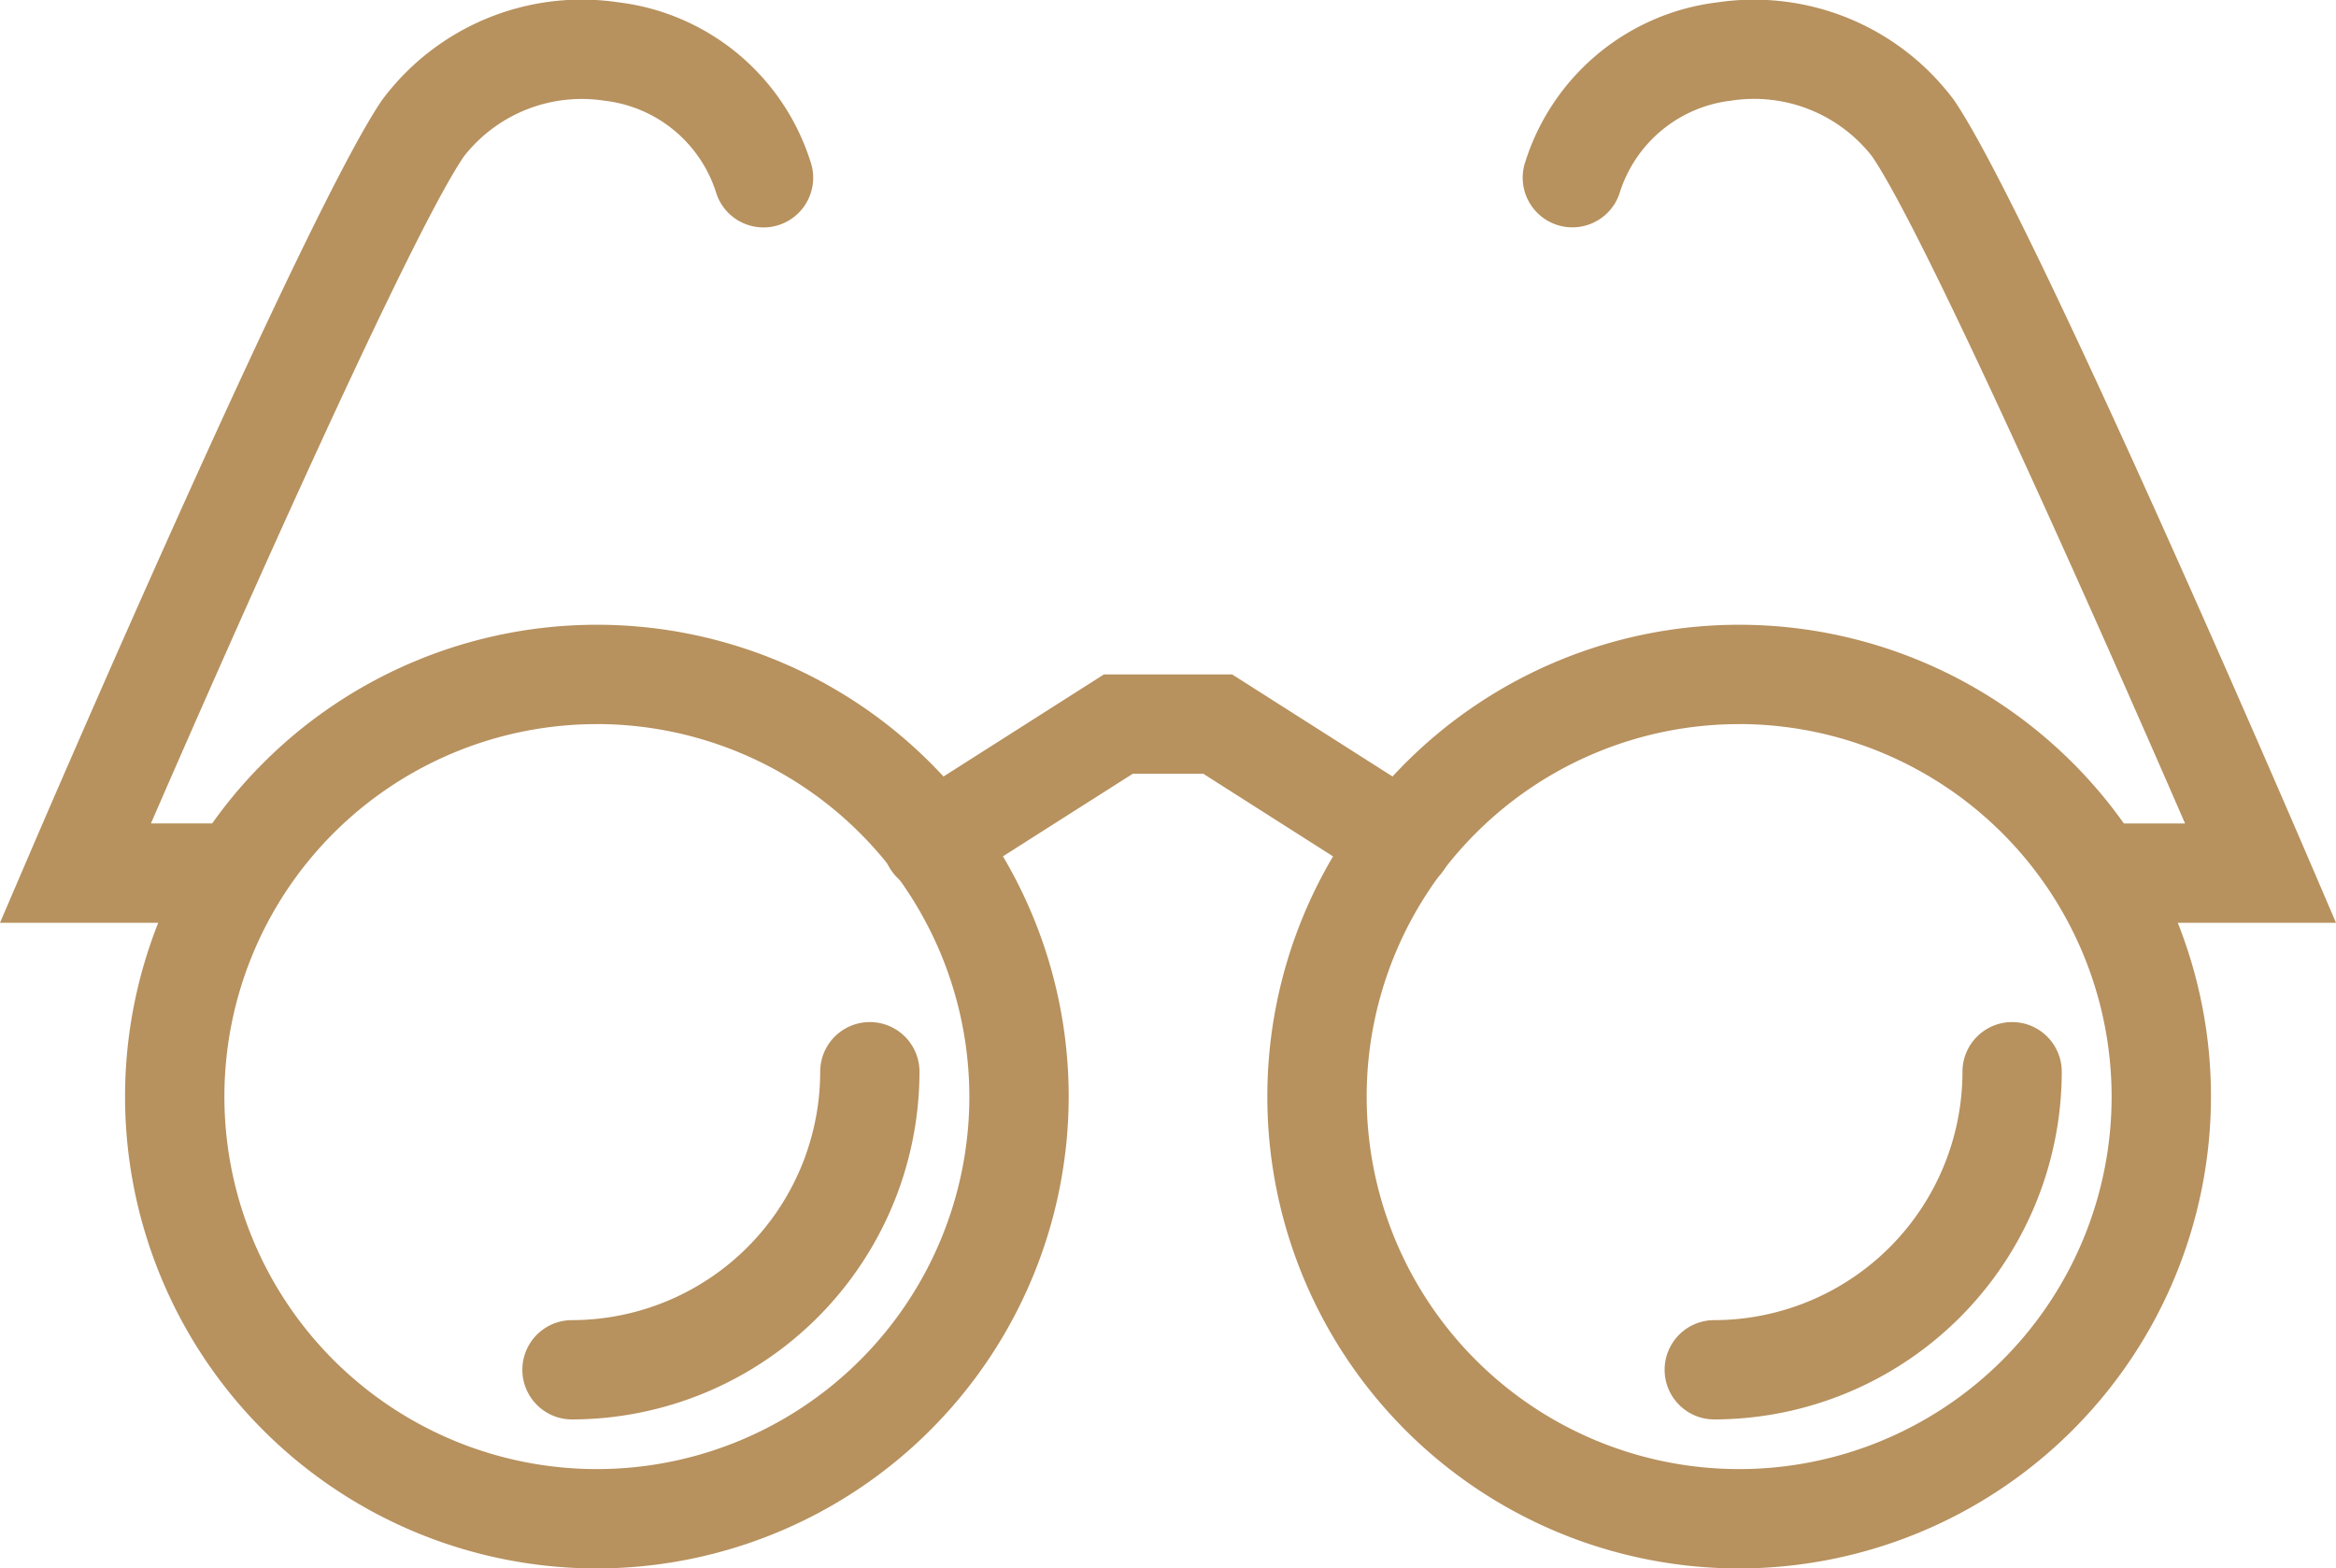
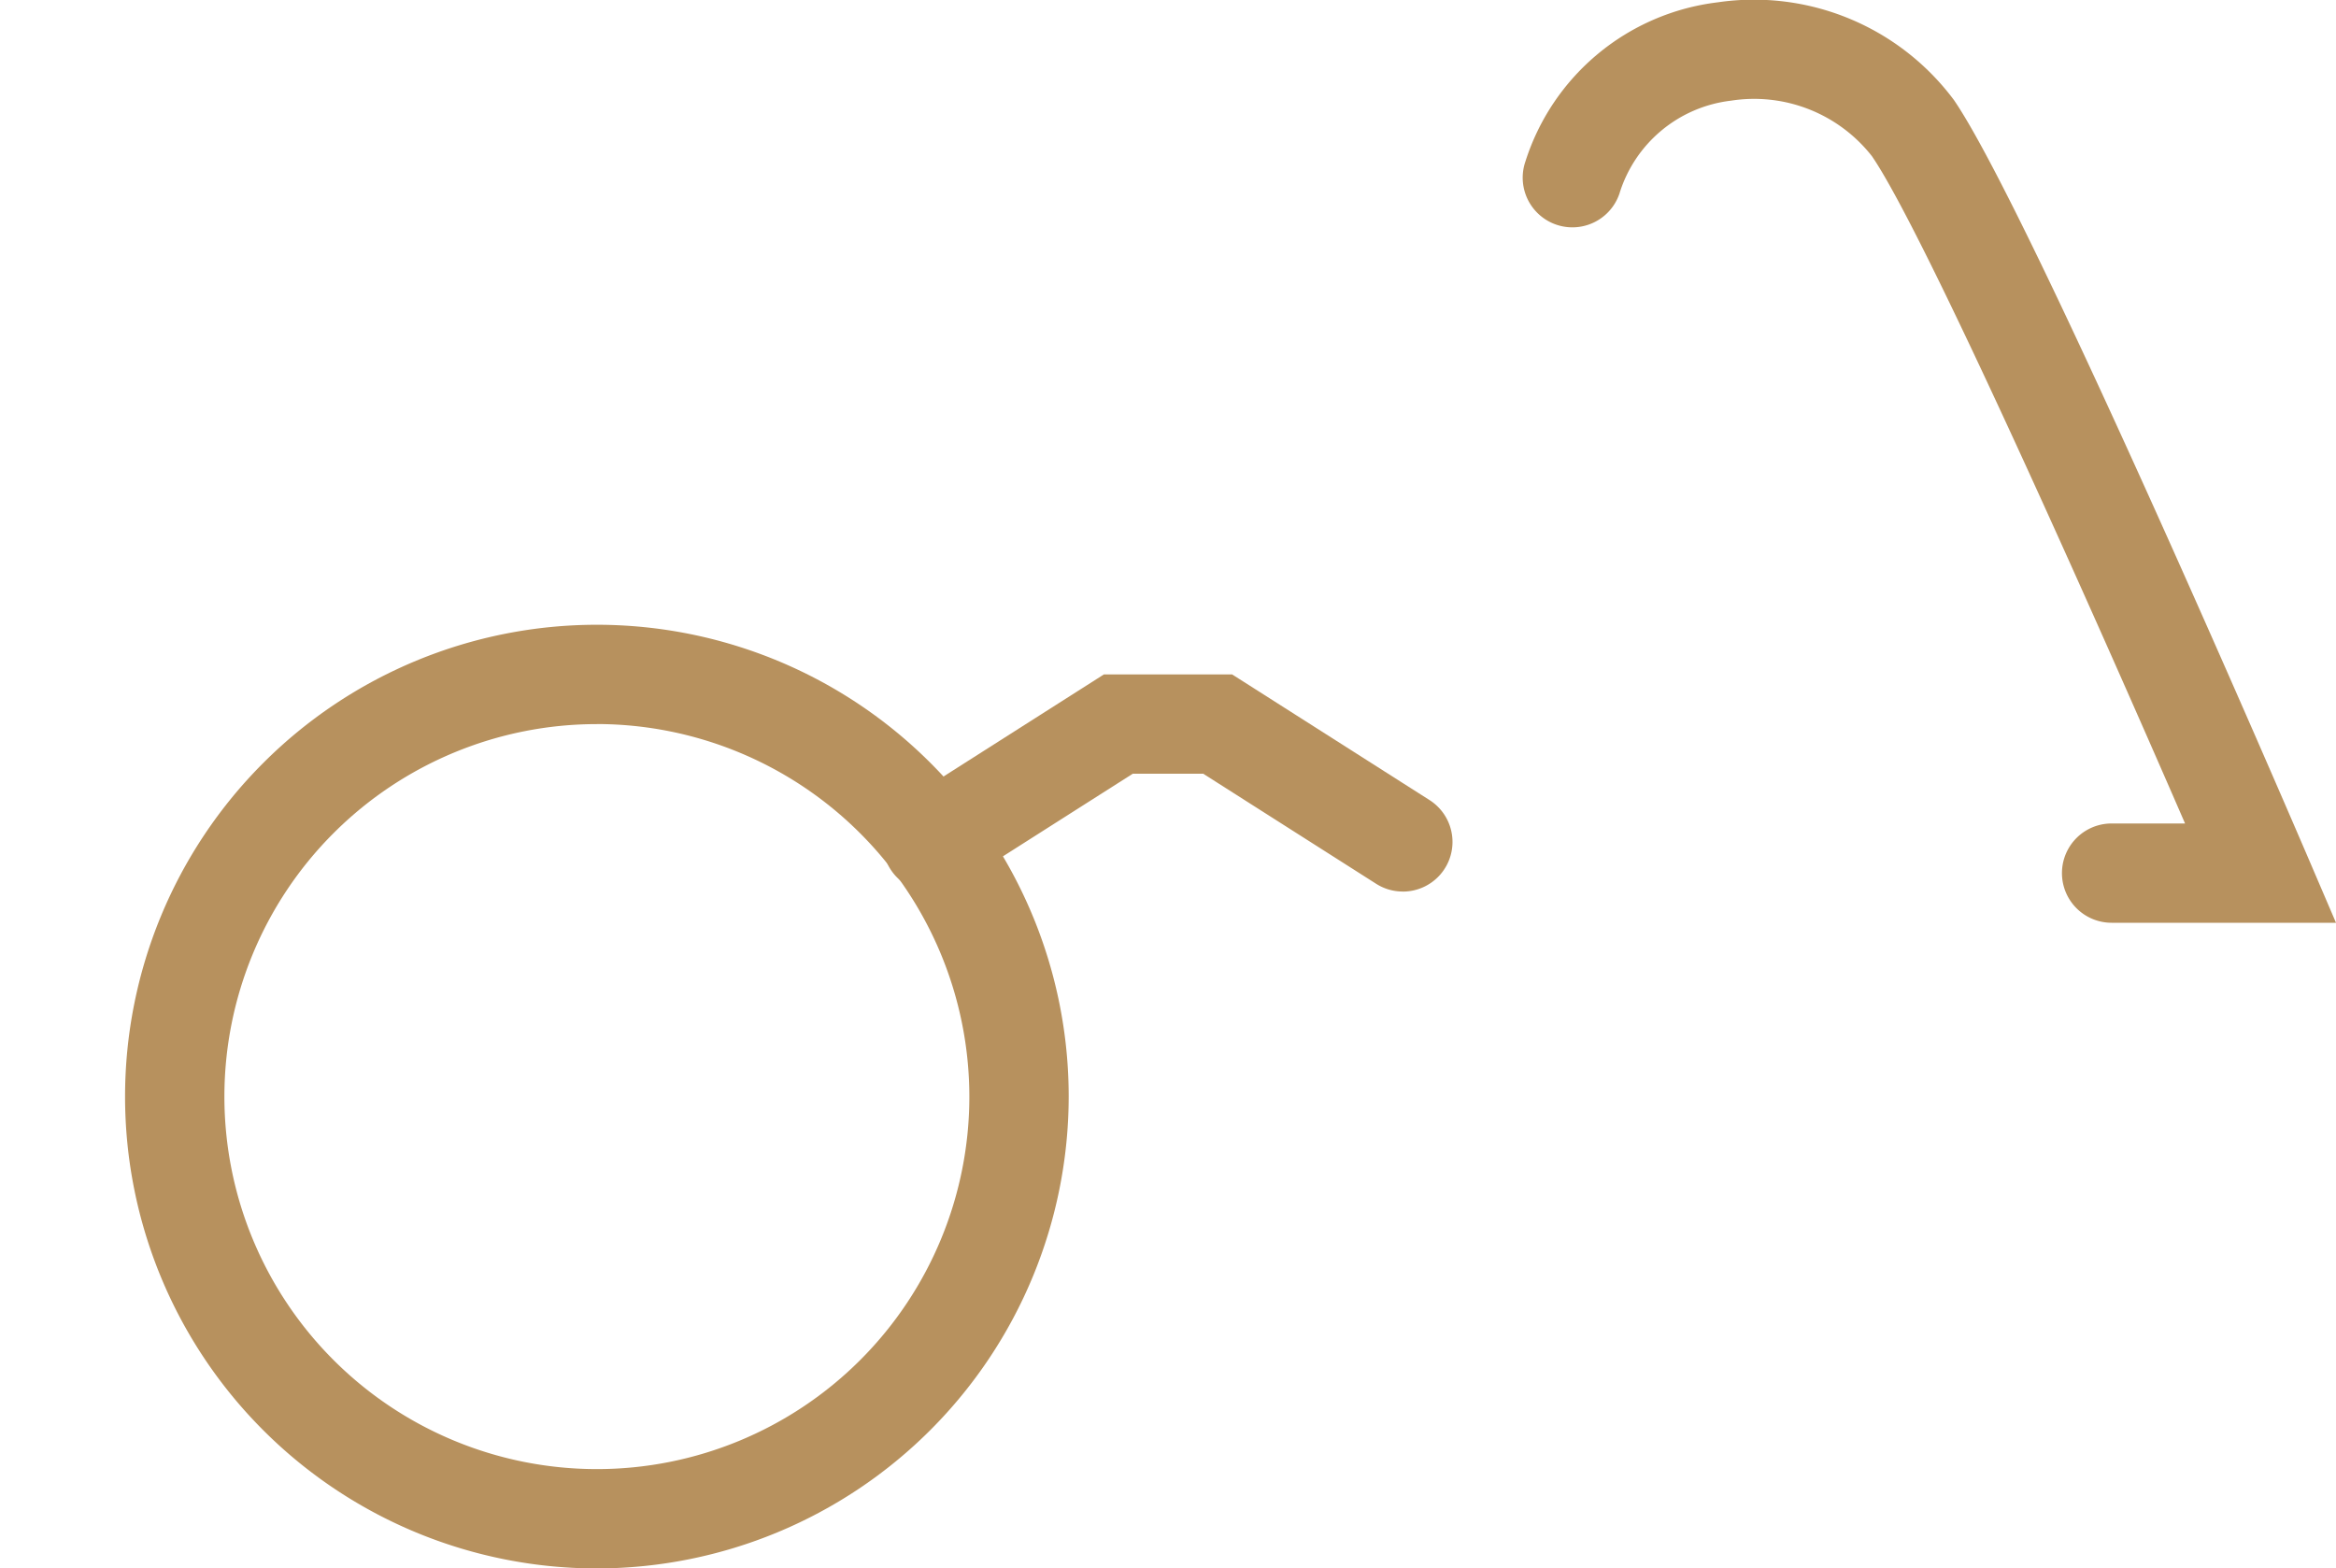
<svg xmlns="http://www.w3.org/2000/svg" width="80" height="53.711">
  <defs>
    <style>.a{fill:#b7915e}</style>
  </defs>
  <path class="a" d="M20.441 53.711a16.158 16.158 0 1116.158-16.158 16.177 16.177 0 01-16.158 16.158zm0-28.914a12.756 12.756 0 1012.756 12.756 12.77 12.77 0 00-12.756-12.758z" />
-   <path class="a" d="M19.589 48.608a1.7 1.7 0 010-3.4 8.515 8.515 0 008.5-8.507 1.7 1.7 0 013.4 0 11.92 11.92 0 01-11.9 11.907zm39.119 0a1.7 1.7 0 010-3.4 8.515 8.515 0 008.5-8.507 1.7 1.7 0 013.4 0 11.92 11.92 0 01-11.9 11.907zM7.684 31.6H0l1.018-2.373c.384-.895 9.451-21.988 12.066-25.8A8.522 8.522 0 0121.177.079a7.9 7.9 0 016.579 5.455 1.701 1.701 0 11-3.218 1.106 4.551 4.551 0 00-3.82-3.189 5.123 5.123 0 00-4.827 1.9C14.1 7.958 8.263 21.079 5.169 28.198h2.516a1.7 1.7 0 010 3.4z" />
-   <path class="a" d="M59.56 53.711a16.158 16.158 0 1116.158-16.158A16.177 16.177 0 0159.56 53.711zm0-28.914a12.756 12.756 0 1012.756 12.756A12.771 12.771 0 0059.56 24.795z" />
  <path class="a" d="M48.04 30.53a1.688 1.688 0 01-.912-.265l-5.922-3.769h-2.412l-5.921 3.767a1.7 1.7 0 11-1.826-2.867l6.757-4.3h4.393l6.756 4.3a1.7 1.7 0 01-.913 3.136zM80 31.6h-7.685a1.7 1.7 0 010-3.4h2.516C71.737 21.08 65.9 7.958 64.107 5.348a5.127 5.127 0 00-4.829-1.9 4.551 4.551 0 00-3.82 3.189 1.701 1.701 0 11-3.218-1.106A7.9 7.9 0 0158.823.08a8.542 8.542 0 018.093 3.346c2.616 3.813 11.681 24.907 12.066 25.8z" />
</svg>